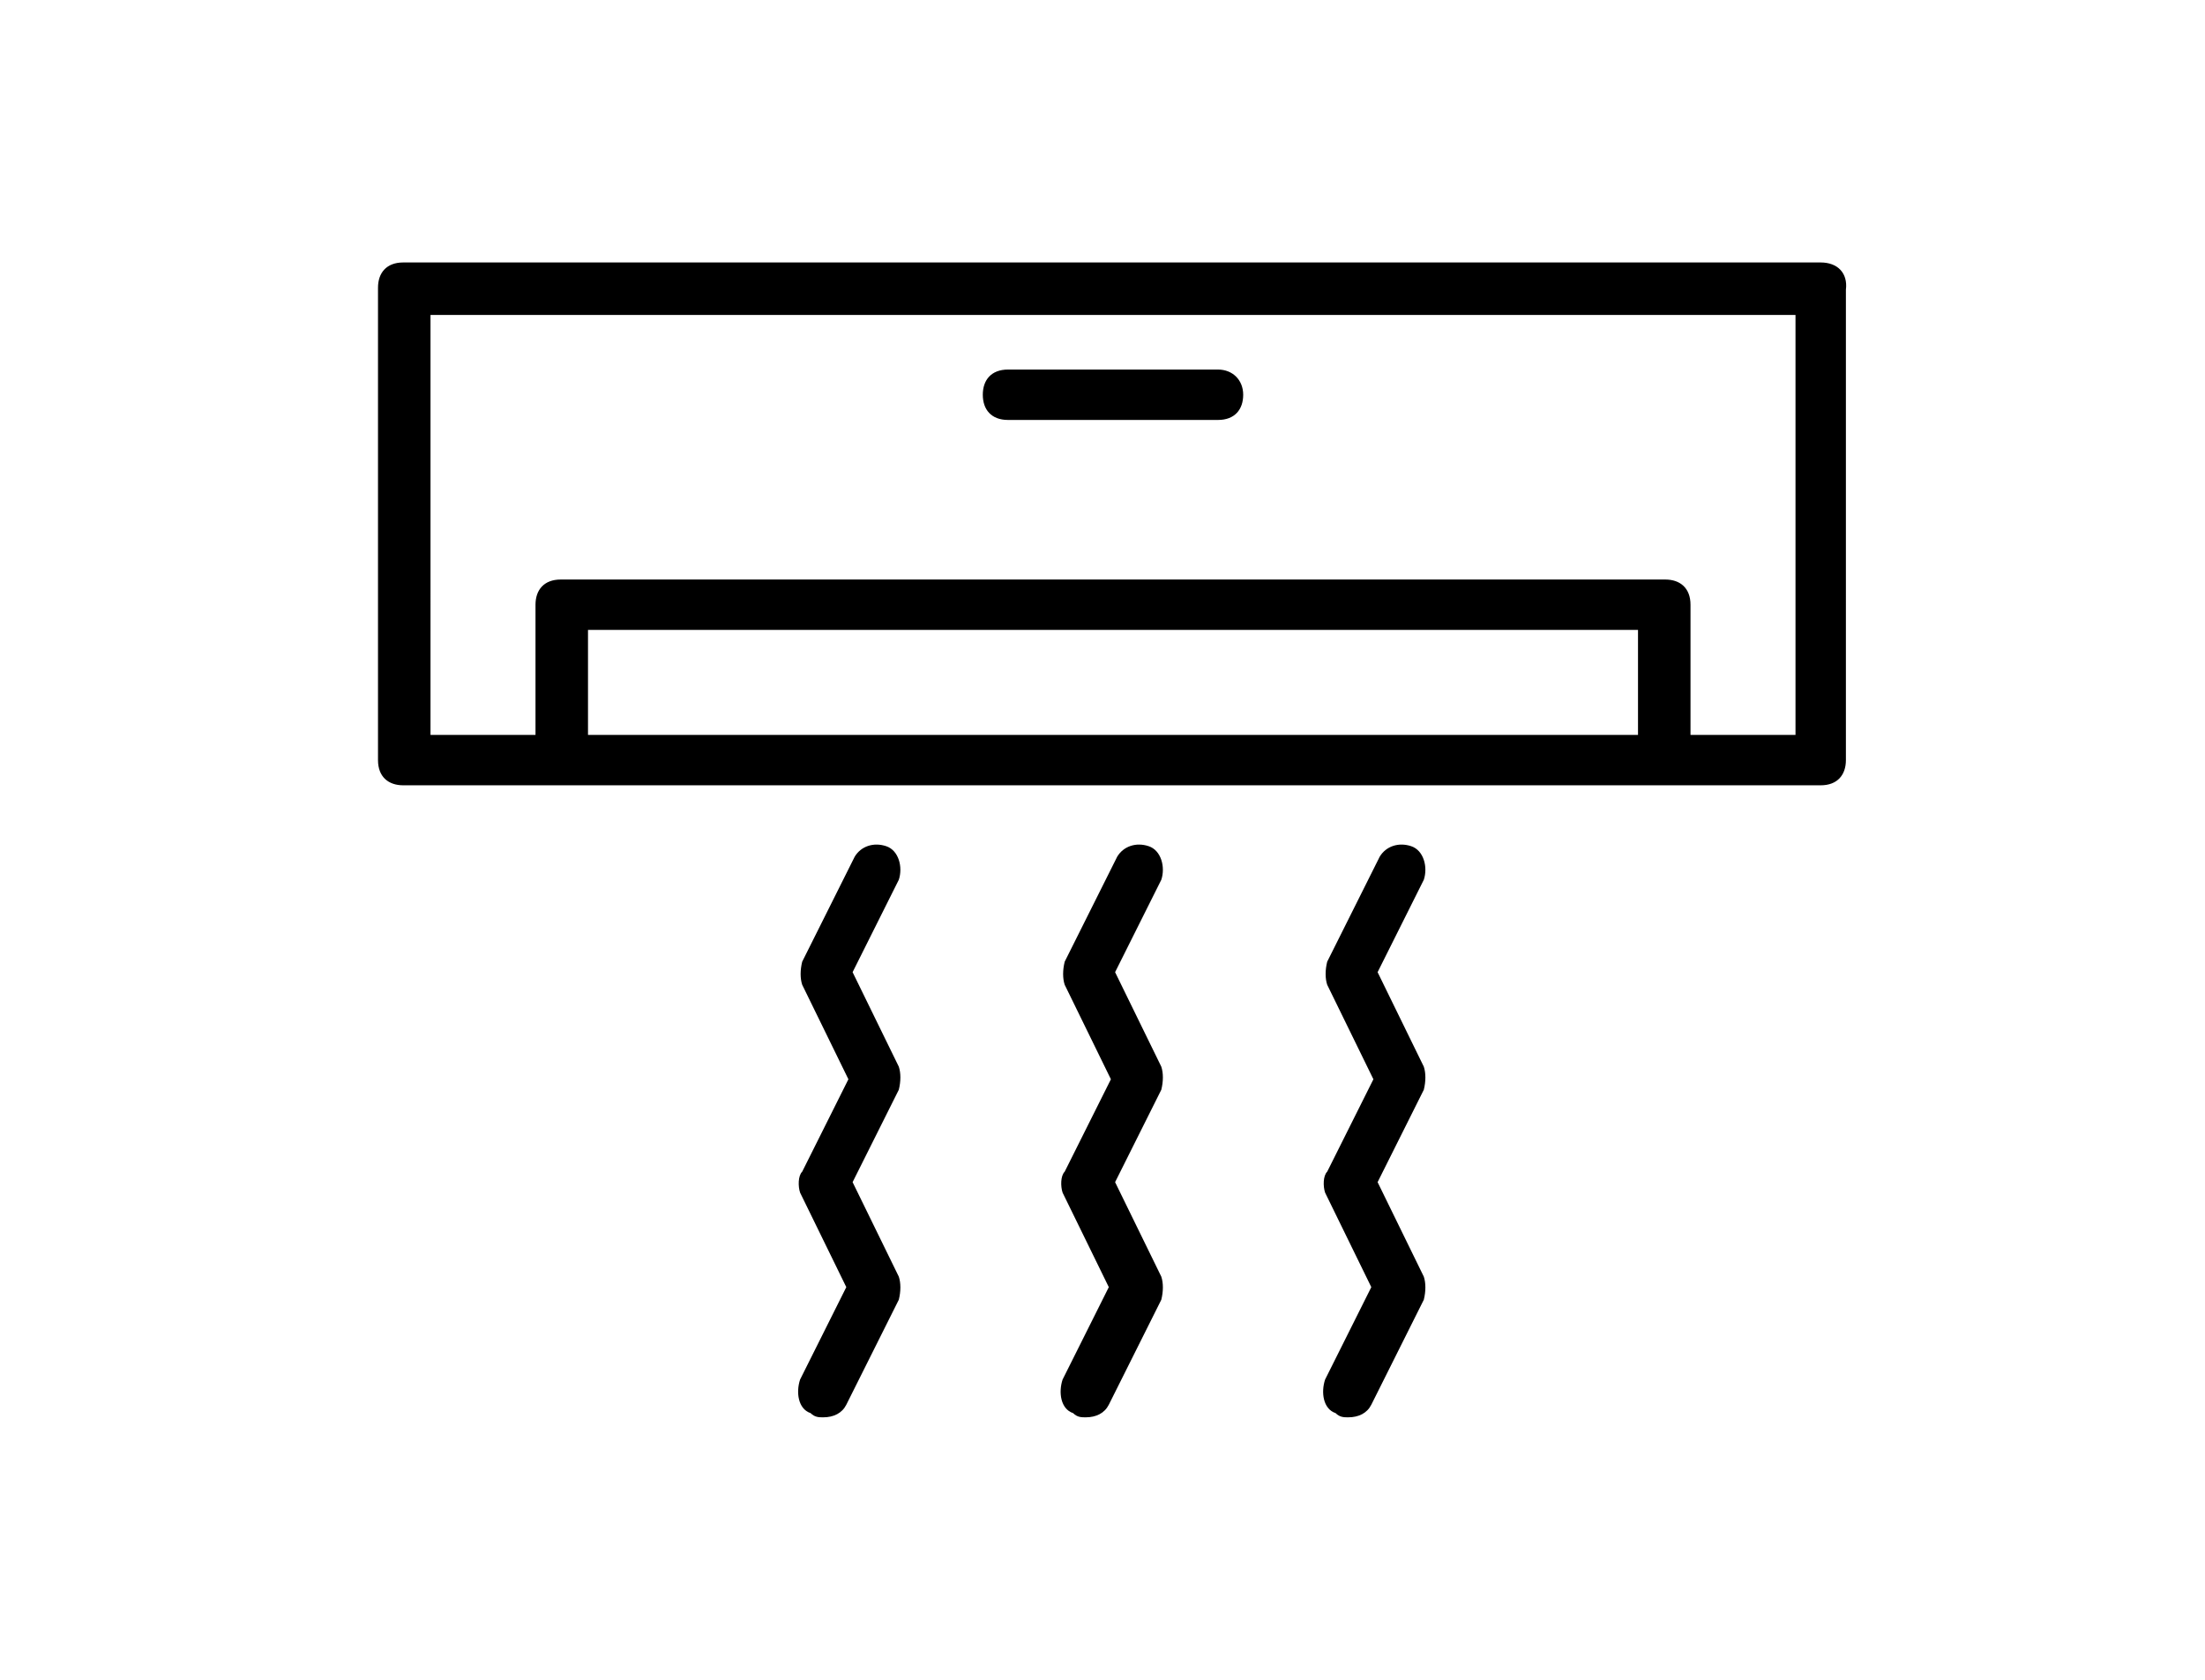
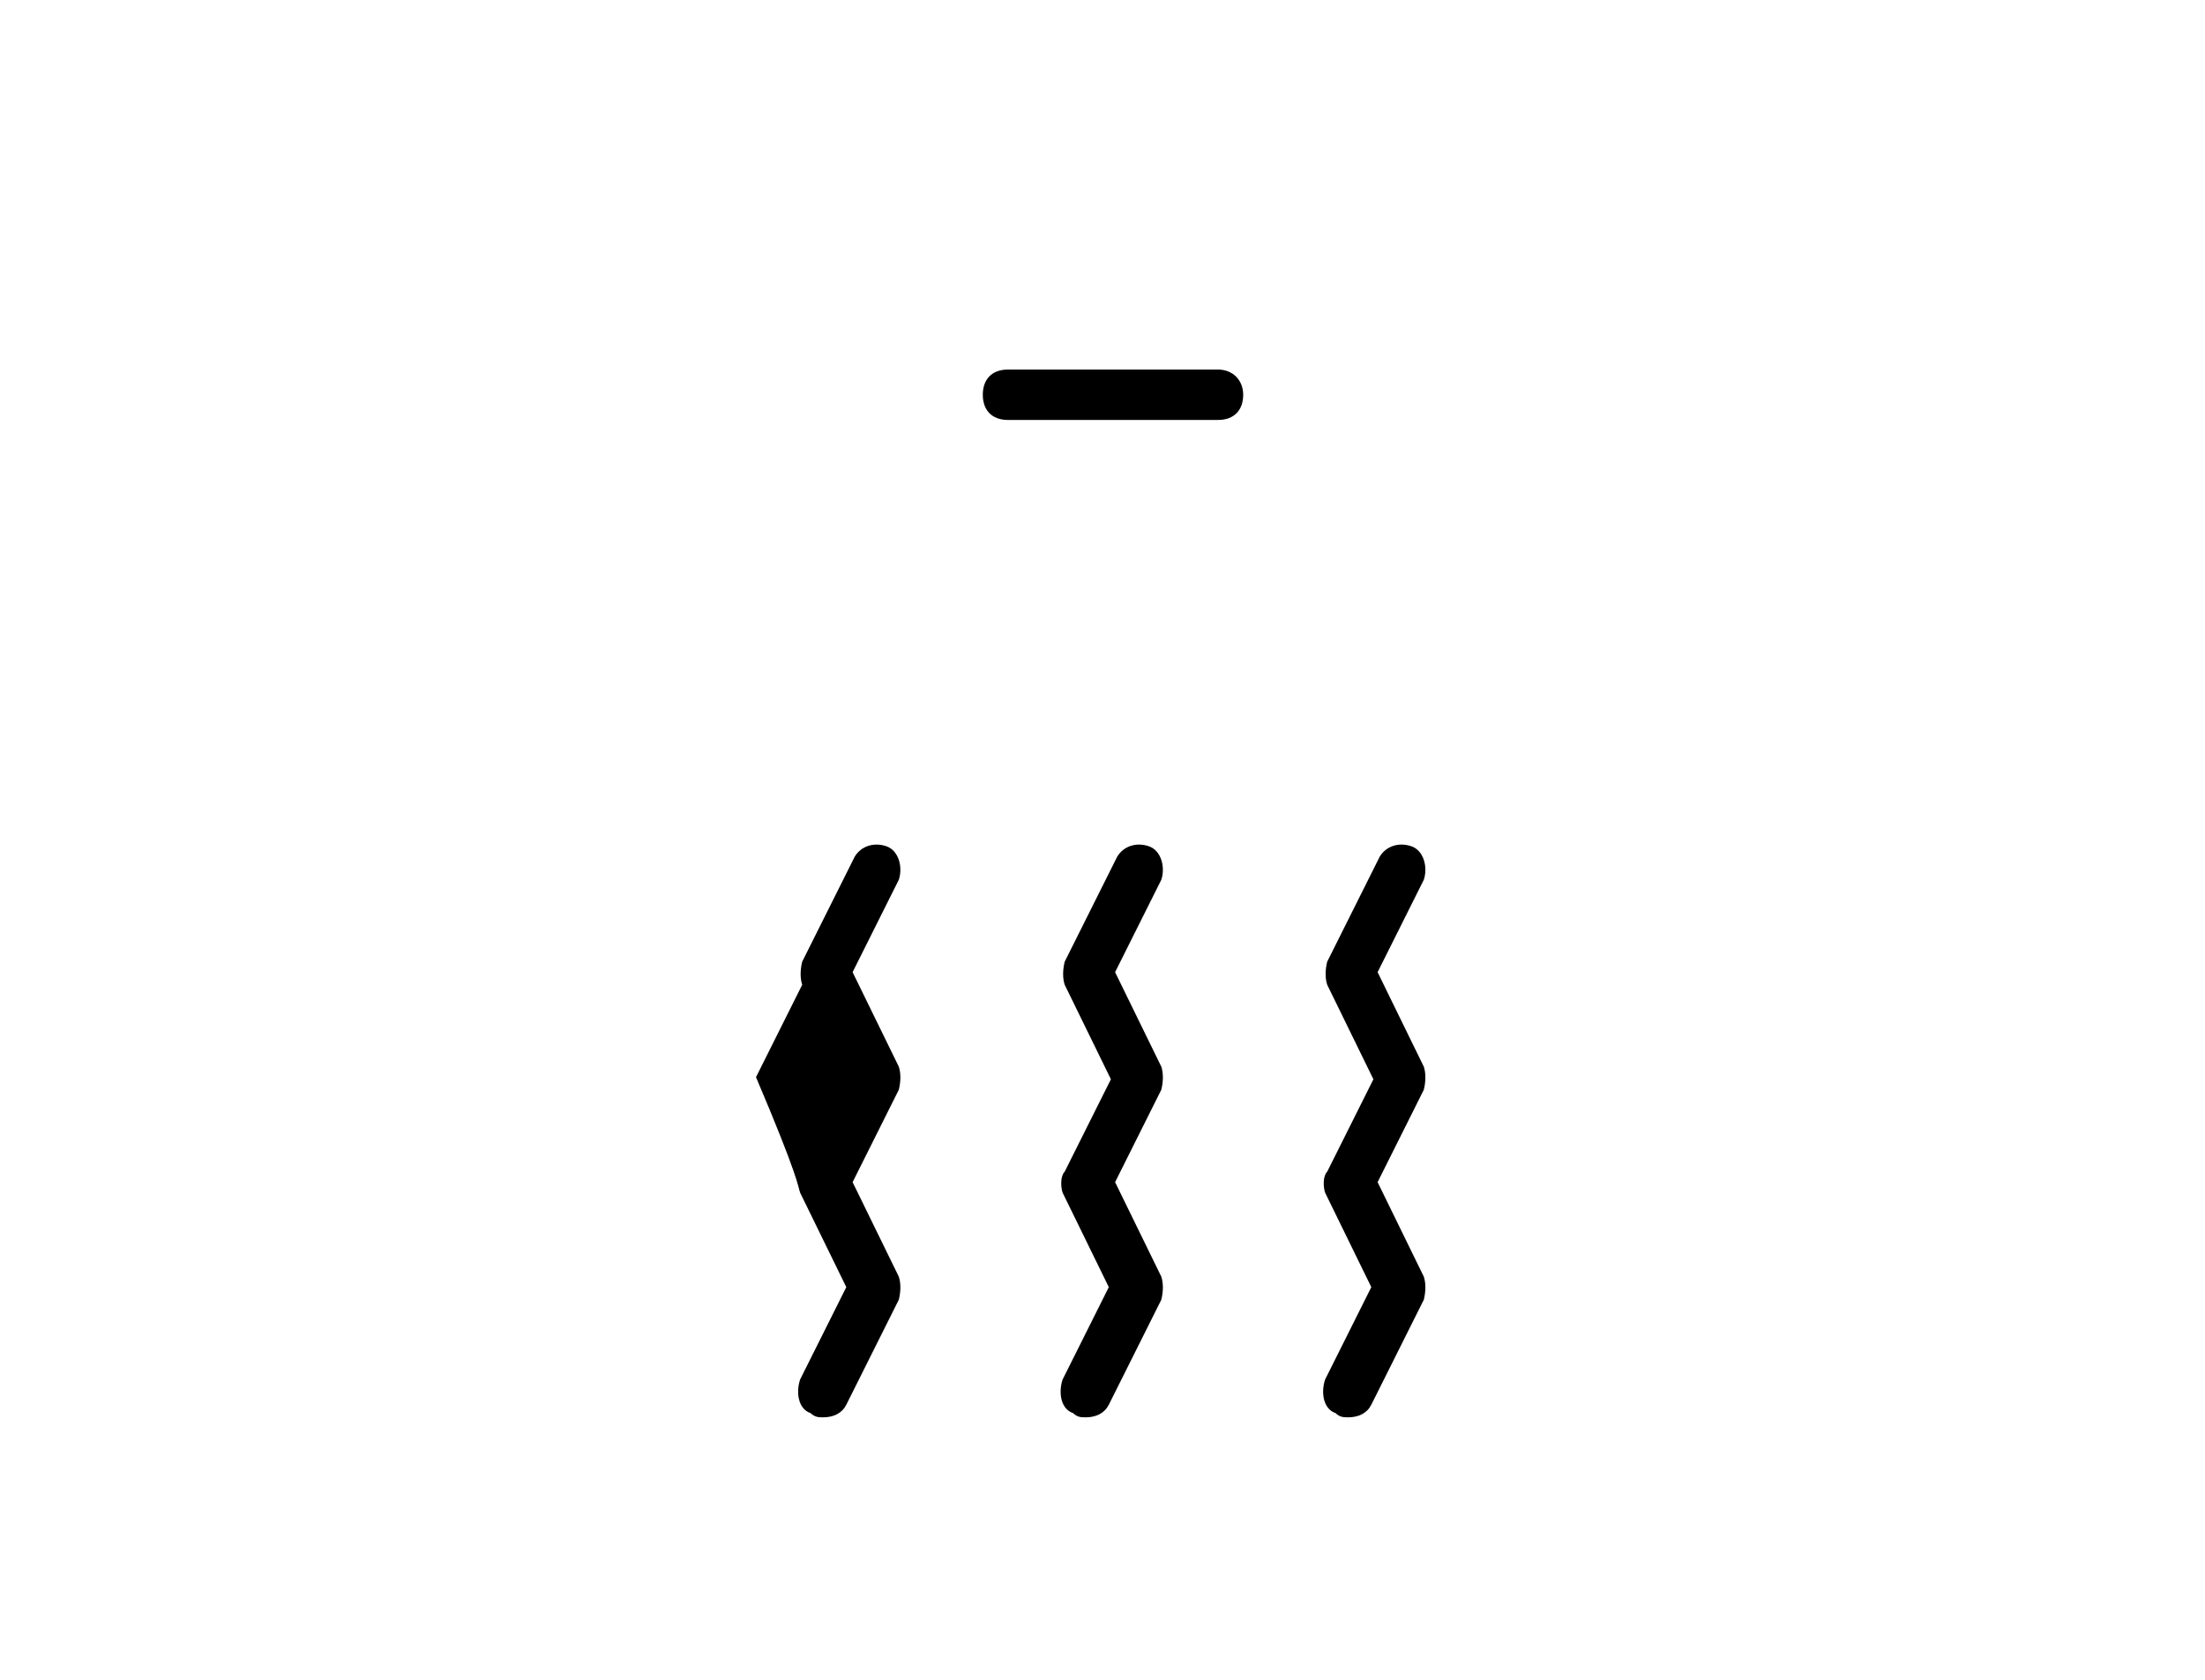
<svg xmlns="http://www.w3.org/2000/svg" version="1.1" id="Layer_1" x="0px" y="0px" viewBox="0 0 105 80" style="enable-background:new 0 0 105 80;" xml:space="preserve">
-   <path d="M86.7,12.5H19.2c-0.8,0-1.2,0.5-1.2,1.2v22.5c0,0.8,0.5,1.2,1.2,1.2h67.5c0.8,0,1.2-0.5,1.2-1.2V13.8  C88,13,87.5,12.5,86.7,12.5z M78,35H28v-5h50V35z M85.5,35h-5v-6.2c0-0.8-0.5-1.2-1.2-1.2H26.7c-0.8,0-1.2,0.5-1.2,1.2V35h-5V15h65  V35z" />
  <path d="M48,20h10c0.8,0,1.2-0.5,1.2-1.2s-0.5-1.2-1.2-1.2H48c-0.8,0-1.2,0.5-1.2,1.2S47.2,20,48,20z" />
  <path d="M50.6,56.8l2.2,4.5l-2.2,4.4c-0.2,0.6-0.1,1.4,0.5,1.6c0.2,0.2,0.4,0.2,0.6,0.2c0.5,0,0.9-0.2,1.1-0.6l2.5-5  c0.1-0.4,0.1-0.8,0-1.1l-2.2-4.5l2.2-4.4c0.1-0.4,0.1-0.8,0-1.1l-2.2-4.5l2.2-4.4c0.2-0.6,0-1.4-0.6-1.6s-1.2,0-1.5,0.5l-2.5,5  c-0.1,0.4-0.1,0.8,0,1.1l2.2,4.5l-2.2,4.4C50.5,56,50.5,56.5,50.6,56.8z" />
-   <path d="M38.1,56.8l2.2,4.5l-2.2,4.4c-0.2,0.6-0.1,1.4,0.5,1.6c0.2,0.2,0.4,0.2,0.6,0.2c0.5,0,0.9-0.2,1.1-0.6l2.5-5  c0.1-0.4,0.1-0.8,0-1.1l-2.2-4.5l2.2-4.4c0.1-0.4,0.1-0.8,0-1.1l-2.2-4.5l2.2-4.4c0.2-0.6,0-1.4-0.6-1.6s-1.2,0-1.5,0.5l-2.5,5  c-0.1,0.4-0.1,0.8,0,1.1l2.2,4.5l-2.2,4.4C38,56,38,56.5,38.1,56.8z" />
+   <path d="M38.1,56.8l2.2,4.5l-2.2,4.4c-0.2,0.6-0.1,1.4,0.5,1.6c0.2,0.2,0.4,0.2,0.6,0.2c0.5,0,0.9-0.2,1.1-0.6l2.5-5  c0.1-0.4,0.1-0.8,0-1.1l-2.2-4.5l2.2-4.4c0.1-0.4,0.1-0.8,0-1.1l-2.2-4.5l2.2-4.4c0.2-0.6,0-1.4-0.6-1.6s-1.2,0-1.5,0.5l-2.5,5  c-0.1,0.4-0.1,0.8,0,1.1l-2.2,4.4C38,56,38,56.5,38.1,56.8z" />
  <path d="M63.1,56.8l2.2,4.5l-2.2,4.4c-0.2,0.6-0.1,1.4,0.5,1.6c0.2,0.2,0.4,0.2,0.6,0.2c0.5,0,0.9-0.2,1.1-0.6l2.5-5  c0.1-0.4,0.1-0.8,0-1.1l-2.2-4.5l2.2-4.4c0.1-0.4,0.1-0.8,0-1.1l-2.2-4.5l2.2-4.4c0.2-0.6,0-1.4-0.6-1.6s-1.2,0-1.5,0.5l-2.5,5  c-0.1,0.4-0.1,0.8,0,1.1l2.2,4.5l-2.2,4.4C63,56,63,56.5,63.1,56.8z" />
</svg>